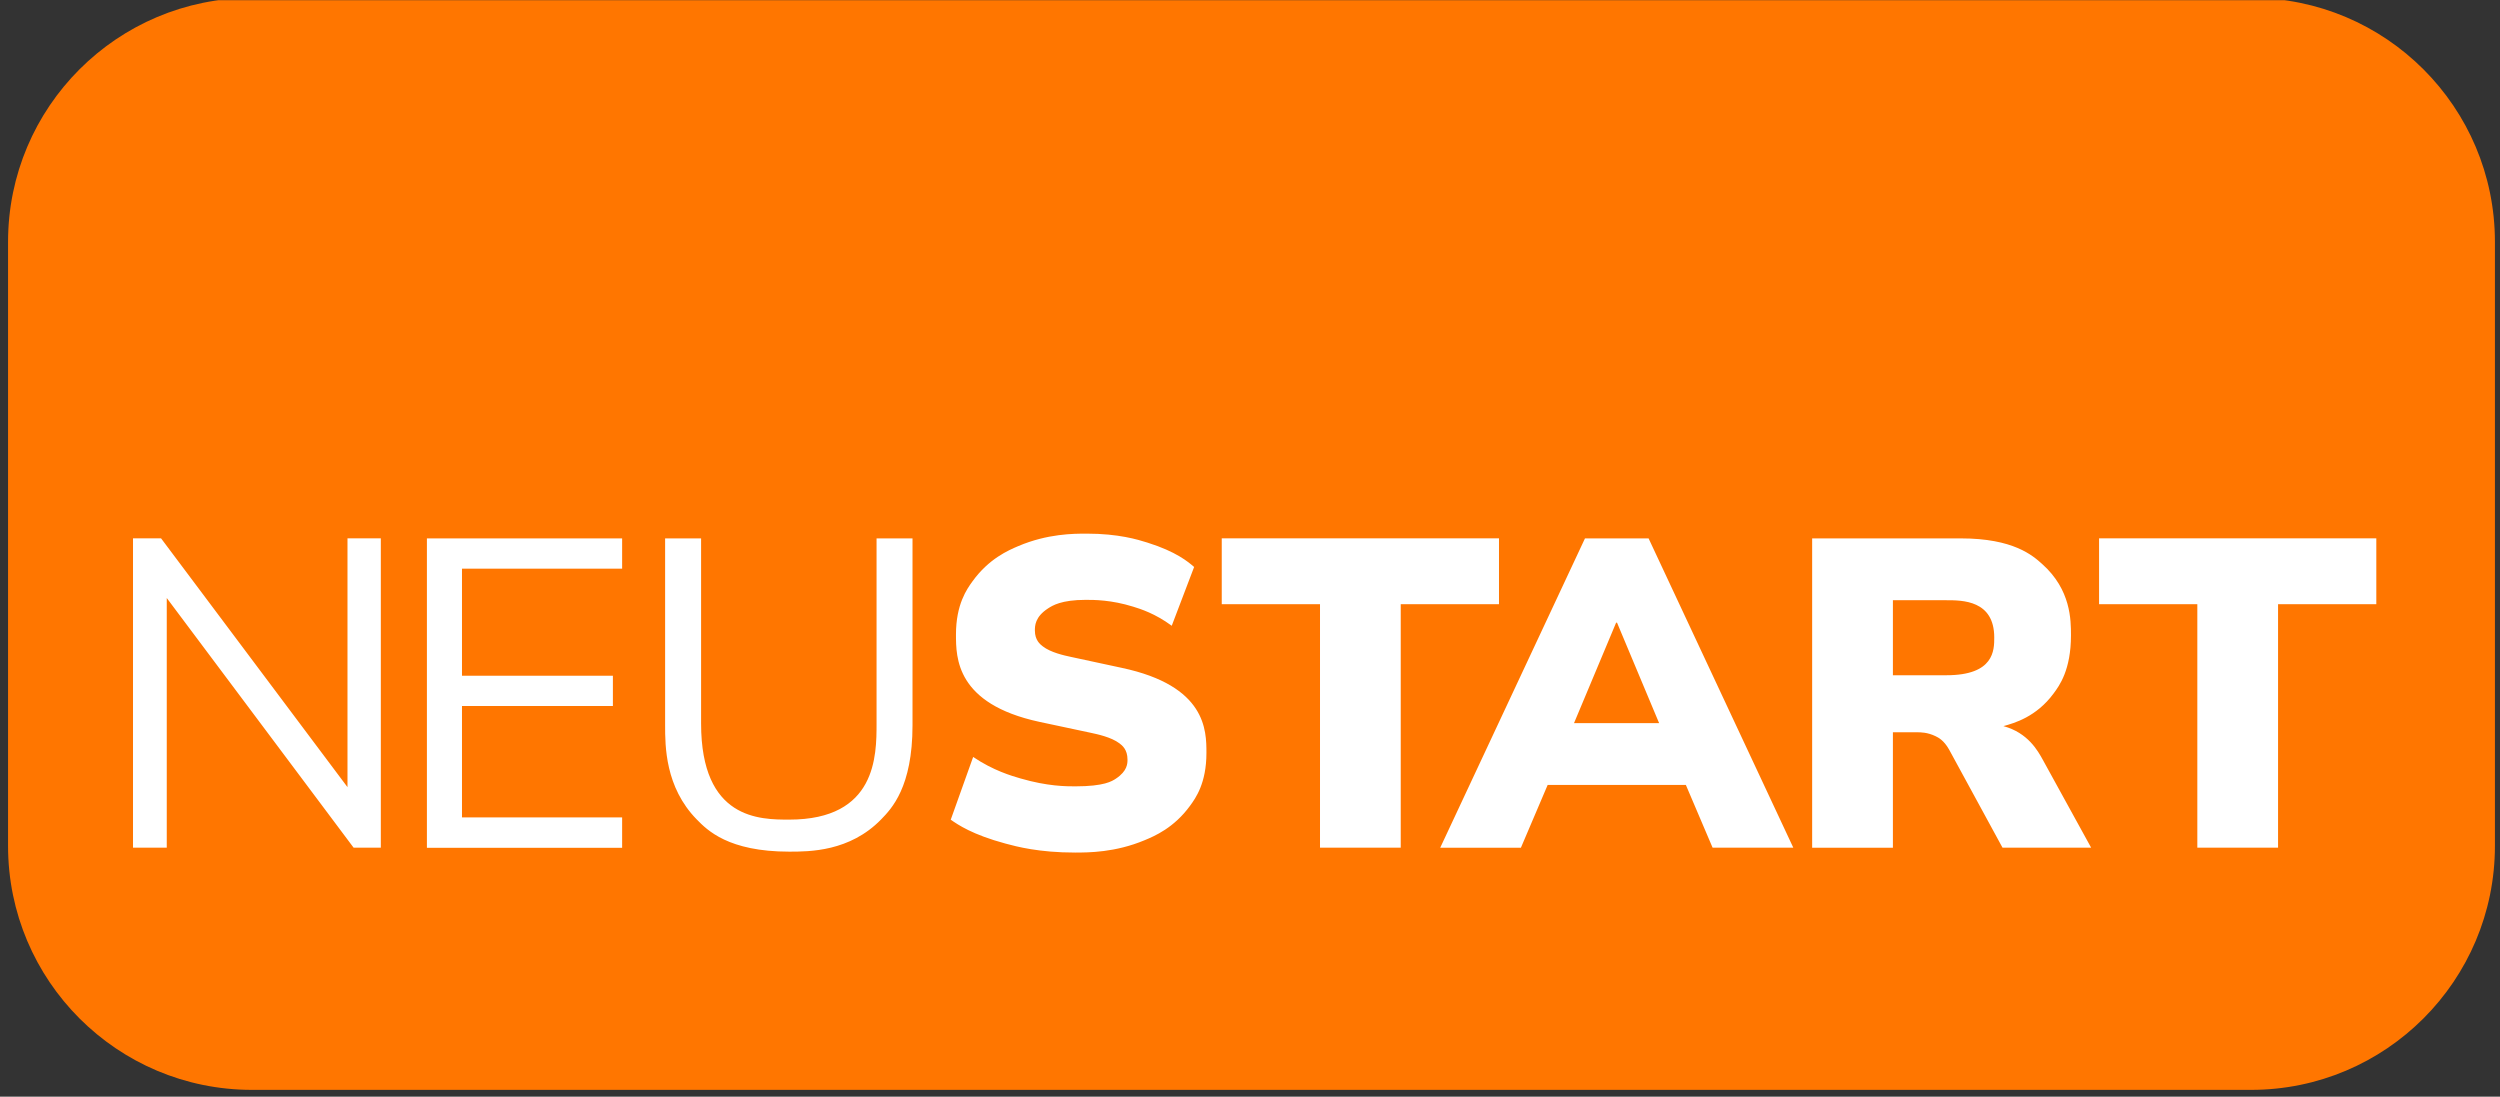
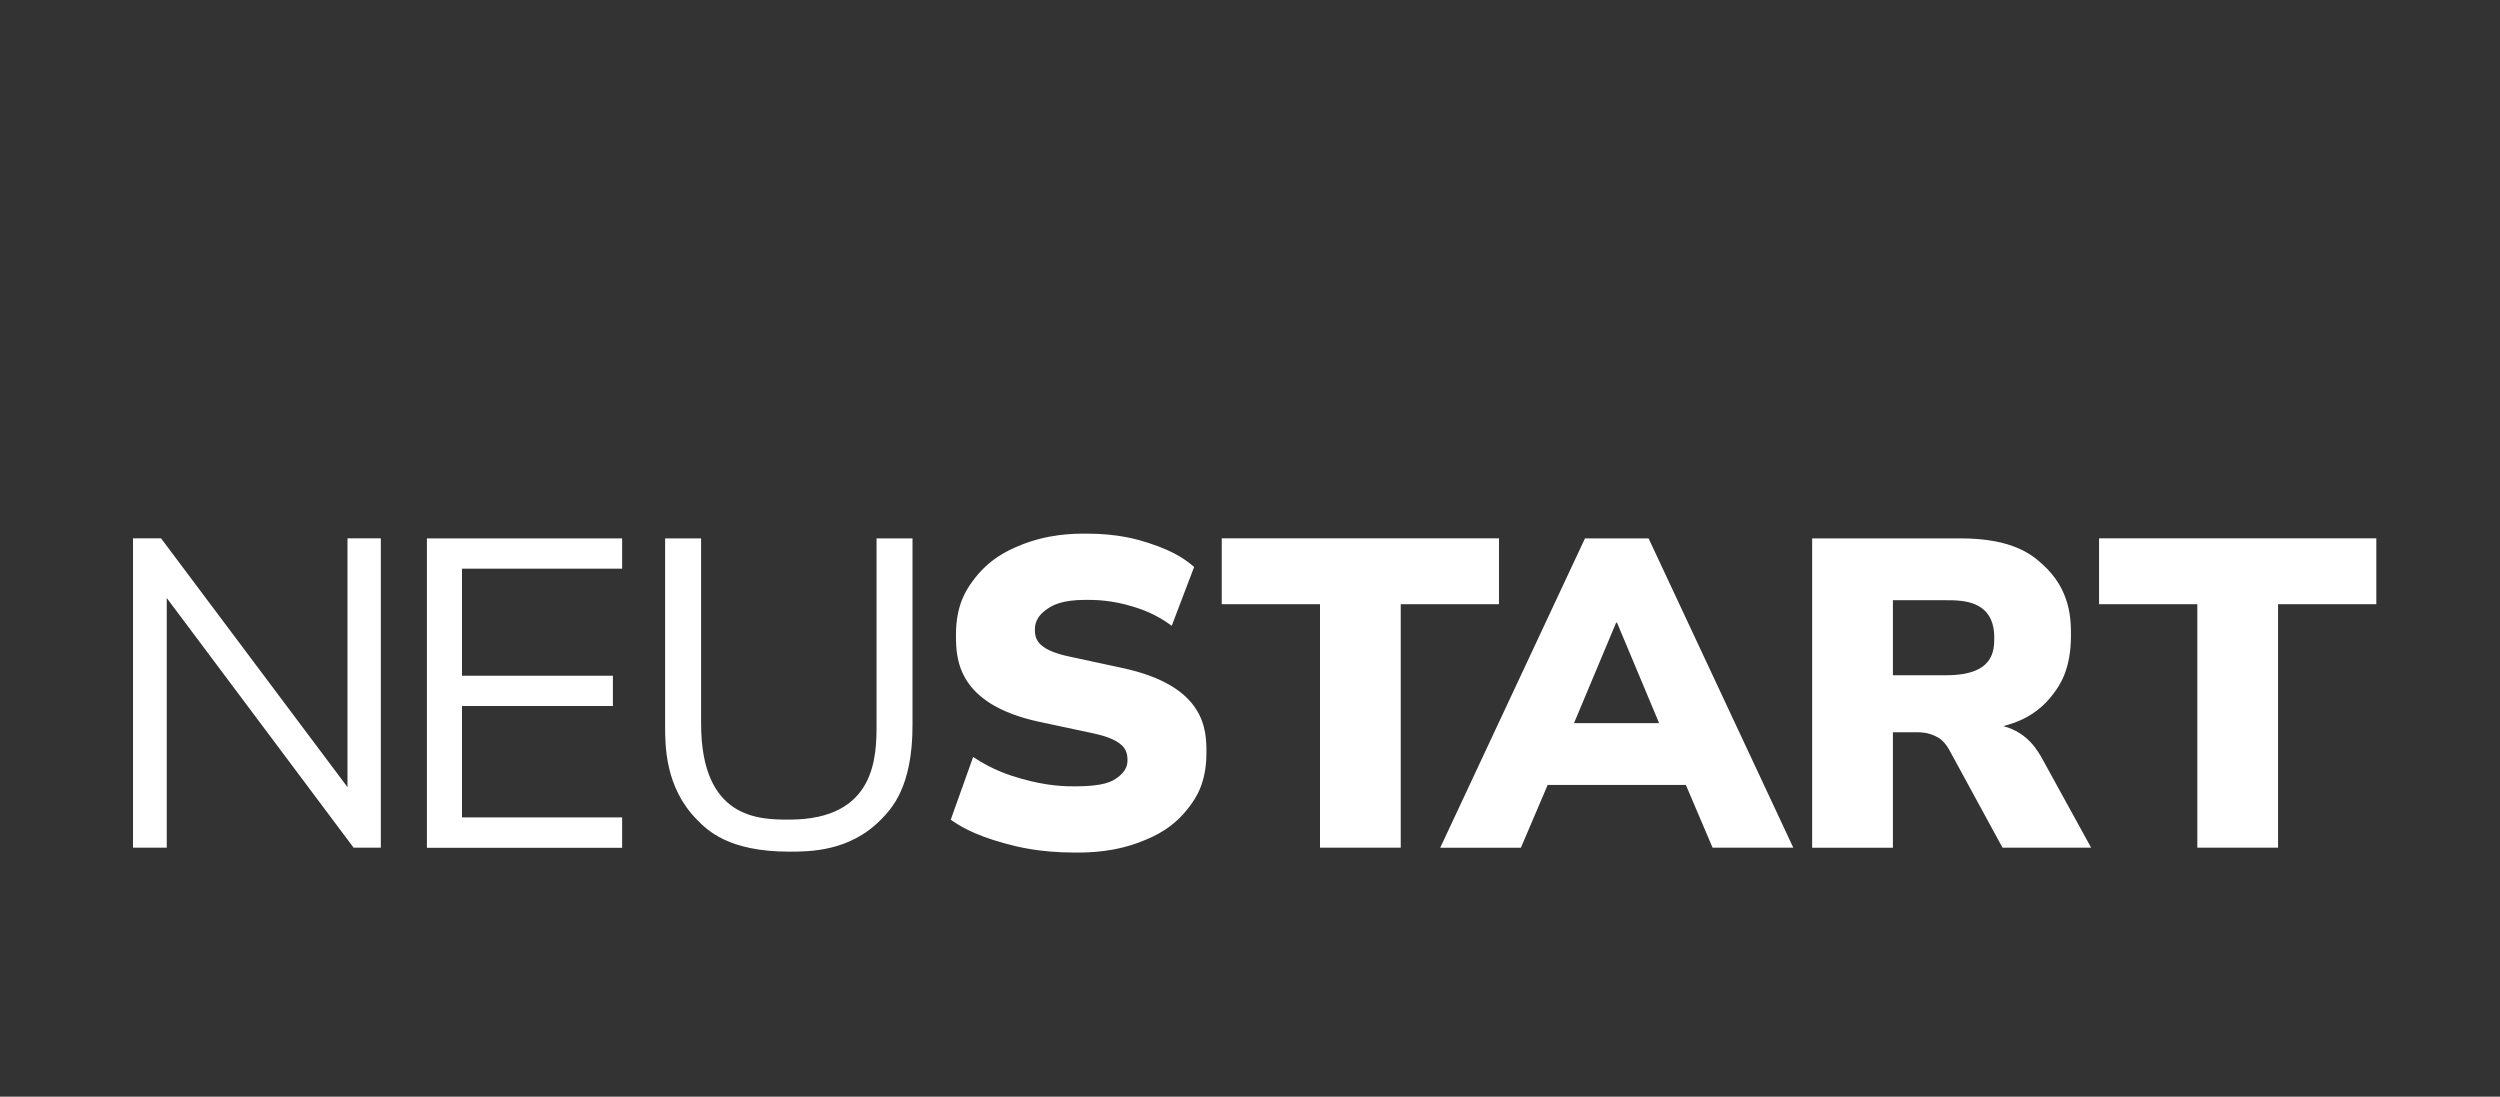
<svg xmlns="http://www.w3.org/2000/svg" width="595" viewBox="0 0 446.25 195.75" height="261" preserveAspectRatio="xMidYMid meet">
  <rect x="0" y="0" width="446.25" height="195.75" fill="#333333" stroke="none" />
  <defs>
    <clipPath id="b81f8685ac">
      <path d="M 1 0.039 L 445.5 0.039 L 445.5 195 L 1 195 Z M 1 0.039 " clip-rule="nonzero" />
    </clipPath>
  </defs>
  <g clip-path="url(#b81f8685ac)">
-     <path fill="#ff7600" d="M 44.98 -0.375 C 20.93 -0.375 1.438 19.121 1.438 43.176 L 1.438 150.992 C 1.438 175.047 20.93 194.543 44.98 194.543 L 401.801 194.543 C 425.848 194.543 445.344 175.047 445.344 150.992 L 445.344 43.176 C 445.344 19.121 425.848 -0.375 401.801 -0.375 Z M 44.98 -0.375 " fill-opacity="1" fill-rule="nonzero" />
-   </g>
+     </g>
  <path fill="#ffffff" d="M 23.742 151.312 L 23.742 96.094 L 28.75 96.094 L 62.027 140.504 L 62.027 96.094 L 67.977 96.094 L 67.977 151.312 L 63.121 151.312 L 29.766 106.746 L 29.766 151.312 Z M 111.051 151.312 L 111.051 145.91 L 82.465 145.91 L 82.465 126.02 L 109.402 126.02 L 109.402 120.621 L 82.465 120.621 L 82.465 101.512 L 111.051 101.512 L 111.051 96.109 L 76.203 96.109 L 76.203 151.328 L 111.051 151.328 Z M 157.285 146.262 C 159.148 144.344 162.883 140.504 162.883 129.465 L 162.883 96.102 L 156.465 96.102 L 156.465 129.152 C 156.465 134.871 156.465 146.301 140.887 146.301 C 135.637 146.301 125.145 146.301 125.145 129.152 L 125.145 96.102 L 118.723 96.102 L 118.723 129.465 C 118.723 133.141 118.723 140.504 124.359 146.262 C 126.238 148.18 130 152.02 140.879 152.02 C 144.48 152.02 151.684 152.02 157.285 146.262 Z M 204.301 149.984 C 206.055 149.254 209.551 147.793 212.445 143.801 C 213.414 142.465 215.348 139.809 215.348 134.402 C 215.348 130.406 215.348 122.418 200.23 119.211 L 191.148 117.254 C 189.945 116.996 187.547 116.473 186.137 115.375 C 185.668 115.012 184.727 114.277 184.727 112.555 C 184.727 111.742 184.727 110.125 187.074 108.602 C 187.859 108.098 189.426 107.074 193.809 107.074 C 195.324 107.074 198.352 107.074 202.266 108.289 C 203.57 108.691 206.18 109.504 209.156 111.699 L 213.152 101.203 C 212.086 100.285 209.945 98.465 204.816 96.855 C 203.109 96.32 199.688 95.254 193.973 95.254 C 191.656 95.254 187 95.254 181.758 97.48 C 180.008 98.227 176.516 99.711 173.578 103.785 C 172.602 105.141 170.641 107.855 170.641 113.258 C 170.641 117.383 170.641 125.633 185.516 128.848 L 194.684 130.801 C 195.906 131.062 198.359 131.582 199.812 132.68 C 200.297 133.047 201.258 133.777 201.258 135.582 C 201.258 136.262 201.258 137.617 199.188 138.988 C 198.492 139.445 197.113 140.363 191.945 140.363 C 190.297 140.363 187.008 140.363 182.16 138.953 C 180.543 138.484 177.309 137.543 173.707 135.117 L 169.707 146.316 C 170.984 147.203 173.543 148.977 179.492 150.582 C 181.477 151.117 185.441 152.184 191.945 152.184 C 194.309 152.176 199.059 152.176 204.301 149.984 Z M 250.031 151.312 L 250.031 107.844 L 267.57 107.844 L 267.57 96.094 L 218.082 96.094 L 218.082 107.844 L 235.621 107.844 L 235.621 151.312 Z M 288.637 111.141 L 296.152 129.078 L 280.961 129.078 L 288.48 111.141 Z M 271.484 151.312 L 276.258 140.109 L 300.926 140.109 L 305.699 151.312 L 320.105 151.312 L 294.273 96.102 L 282.918 96.102 L 257.078 151.32 L 271.484 151.32 Z M 337.883 107.141 L 347.438 107.141 C 350.285 107.141 355.973 107.141 355.973 113.793 C 355.973 116.039 355.973 120.531 347.438 120.531 L 337.883 120.531 Z M 337.883 151.312 L 337.883 130.711 L 342.188 130.711 C 342.812 130.711 344.066 130.711 345.512 131.418 C 345.996 131.656 346.957 132.121 347.898 133.77 L 357.449 151.312 L 373.27 151.312 L 364.656 135.648 C 363.766 134.031 361.992 130.793 357.609 129.613 C 359.562 129.07 363.484 127.973 366.57 123.781 C 367.602 122.387 369.668 119.59 369.668 113.406 C 369.668 110.691 369.668 105.262 364.535 100.684 C 362.828 99.152 359.406 96.102 350.008 96.102 L 323.469 96.102 L 323.469 151.32 L 337.883 151.32 Z M 406.633 151.312 L 406.633 107.844 L 424.172 107.844 L 424.172 96.094 L 374.684 96.094 L 374.684 107.844 L 392.223 107.844 L 392.223 151.312 Z M 406.633 151.312 " fill-opacity="1" fill-rule="nonzero" />
</svg>